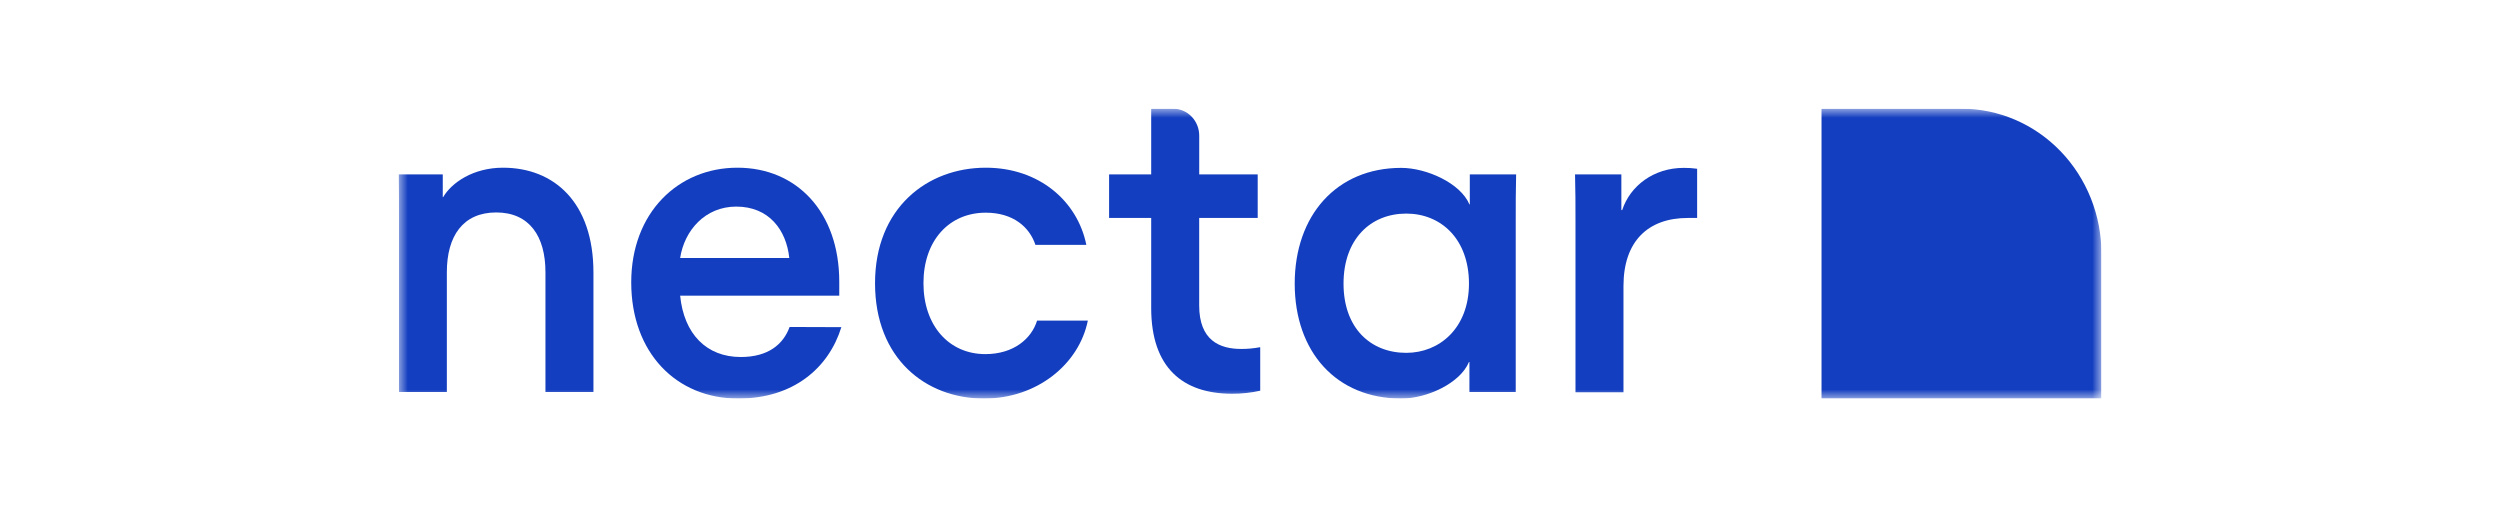
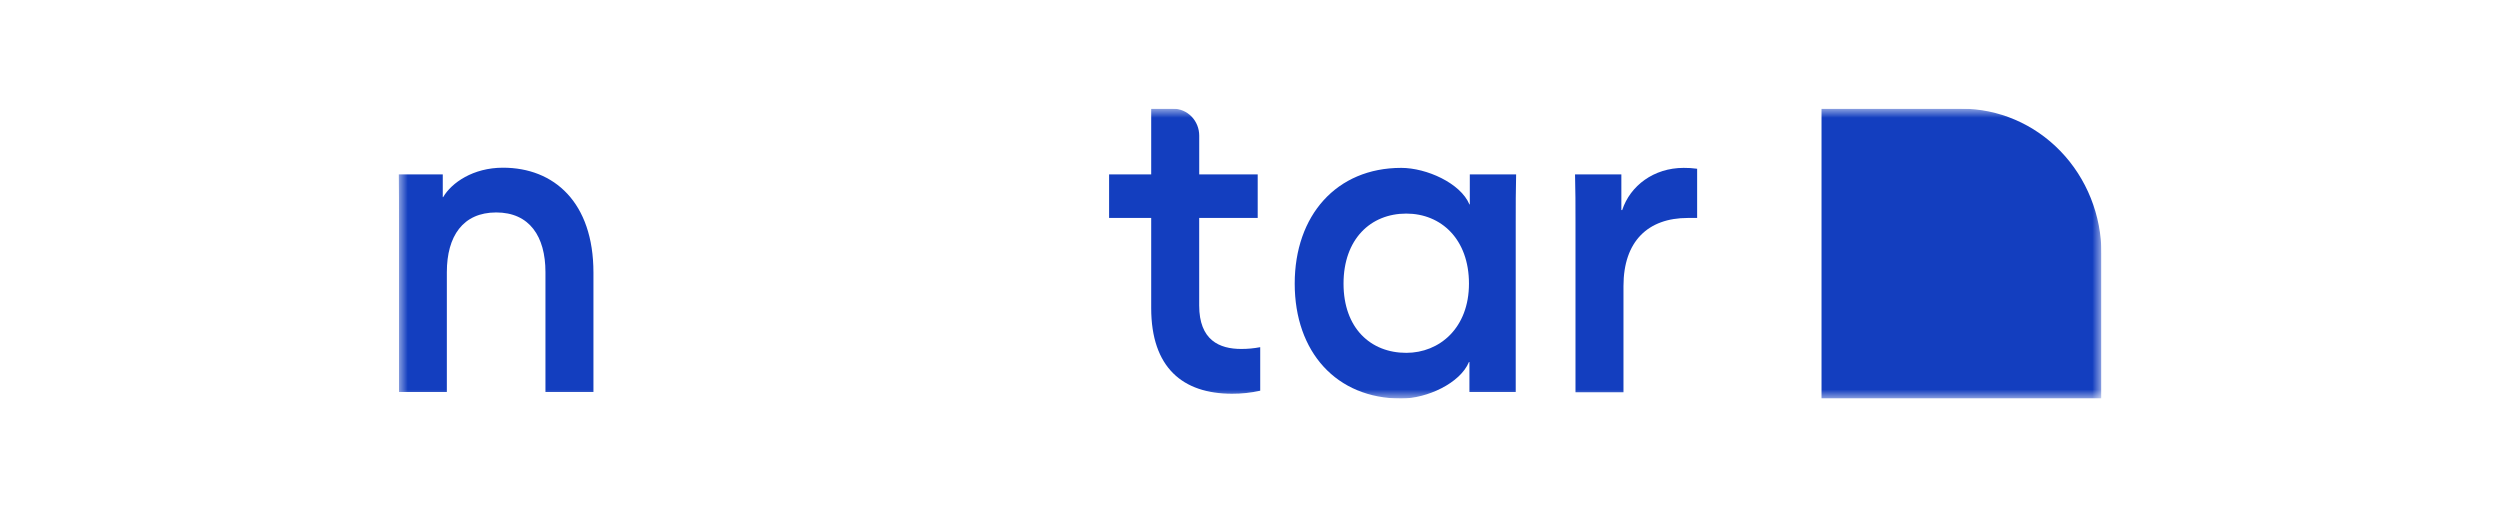
<svg xmlns="http://www.w3.org/2000/svg" width="138" height="28" viewBox="0 0 138 28" fill="none">
  <g clip-path="url(#clip0_896_2075)">
    <mask id="mask0_896_2075" style="mask-type:luminance" maskUnits="userSpaceOnUse" x="22" y="6" width="94" height="16">
      <path d="M116 6H22V22H116V6Z" fill="white" />
    </mask>
    <g mask="url(#mask0_896_2075)">
      <path d="M108.275 6H100.548V13.999V22H116V13.999C116 11.877 115.186 9.843 113.738 8.343C112.289 6.843 110.324 6 108.275 6Z" fill="#133EBF" />
      <path d="M24.666 21.639H22.024V12.246C22.024 11.214 22.024 10.613 22 9.628H24.441V10.881H24.462C24.928 10.084 26.12 9.257 27.763 9.257C30.596 9.257 32.758 11.179 32.758 15.047V21.639H30.109V15.02C30.109 13.048 29.227 11.727 27.39 11.727C25.553 11.727 24.666 13.038 24.666 15.02V21.639Z" fill="#133EBF" />
-       <path d="M46.443 18.059C45.745 20.314 43.794 22 40.751 22C37.336 22 34.844 19.477 34.844 15.586C34.844 11.743 37.428 9.257 40.705 9.257C43.981 9.257 46.327 11.707 46.327 15.551V16.32H37.544C37.753 18.435 38.998 19.707 40.891 19.707C42.401 19.707 43.237 19.011 43.586 18.049L46.443 18.059ZM37.544 14.241H43.569C43.407 12.702 42.454 11.404 40.642 11.404C38.916 11.404 37.777 12.727 37.544 14.241Z" fill="#133EBF" />
-       <path d="M54.32 22C51.092 22 48.302 19.788 48.302 15.634C48.302 11.479 51.184 9.257 54.414 9.257C57.364 9.257 59.479 11.106 59.966 13.517H57.155C56.83 12.532 55.924 11.74 54.414 11.74C52.393 11.74 50.975 13.276 50.975 15.631C50.975 17.986 52.393 19.547 54.39 19.547C55.97 19.547 56.947 18.68 57.247 17.696H60.049C59.564 20.101 57.247 22 54.32 22Z" fill="#133EBF" />
      <path d="M68.005 21.734C65.288 21.734 63.546 20.294 63.546 17.002V12.031H61.222V9.628H63.546V6H64.758C65.139 6 65.505 6.156 65.775 6.435C66.045 6.714 66.197 7.091 66.197 7.486V9.628H69.425V12.031H66.195V16.859C66.195 18.78 67.31 19.262 68.516 19.262C68.868 19.263 69.218 19.23 69.564 19.164V21.567C69.052 21.681 68.529 21.737 68.005 21.734Z" fill="#133EBF" />
      <path d="M71.468 15.656C71.468 11.898 73.768 9.267 77.348 9.267C78.741 9.267 80.624 10.109 81.112 11.284H81.133V9.628H83.69C83.668 10.613 83.668 11.214 83.668 12.246V21.639H81.112V19.981H81.087C80.603 21.158 78.766 22 77.348 22C73.768 22 71.468 19.429 71.468 15.656ZM81.087 15.656C81.087 13.206 79.553 11.79 77.626 11.79C75.651 11.79 74.163 13.206 74.163 15.656C74.163 18.107 75.651 19.477 77.626 19.477C79.461 19.477 81.087 18.107 81.087 15.656Z" fill="#133EBF" />
      <path d="M93.171 12.031C90.963 12.031 89.616 13.326 89.616 15.789V21.652H86.967V12.246C86.967 11.214 86.967 10.613 86.942 9.628H89.499V11.597H89.545C89.986 10.252 91.288 9.267 92.938 9.267C93.187 9.264 93.436 9.28 93.682 9.315V12.031H93.171Z" fill="#133EBF" />
    </g>
  </g>
  <defs>
    <clipPath id="clip0_896_2075">
      <rect width="94" height="16" fill="white" transform="translate(22 6)" />
    </clipPath>
  </defs>
</svg>